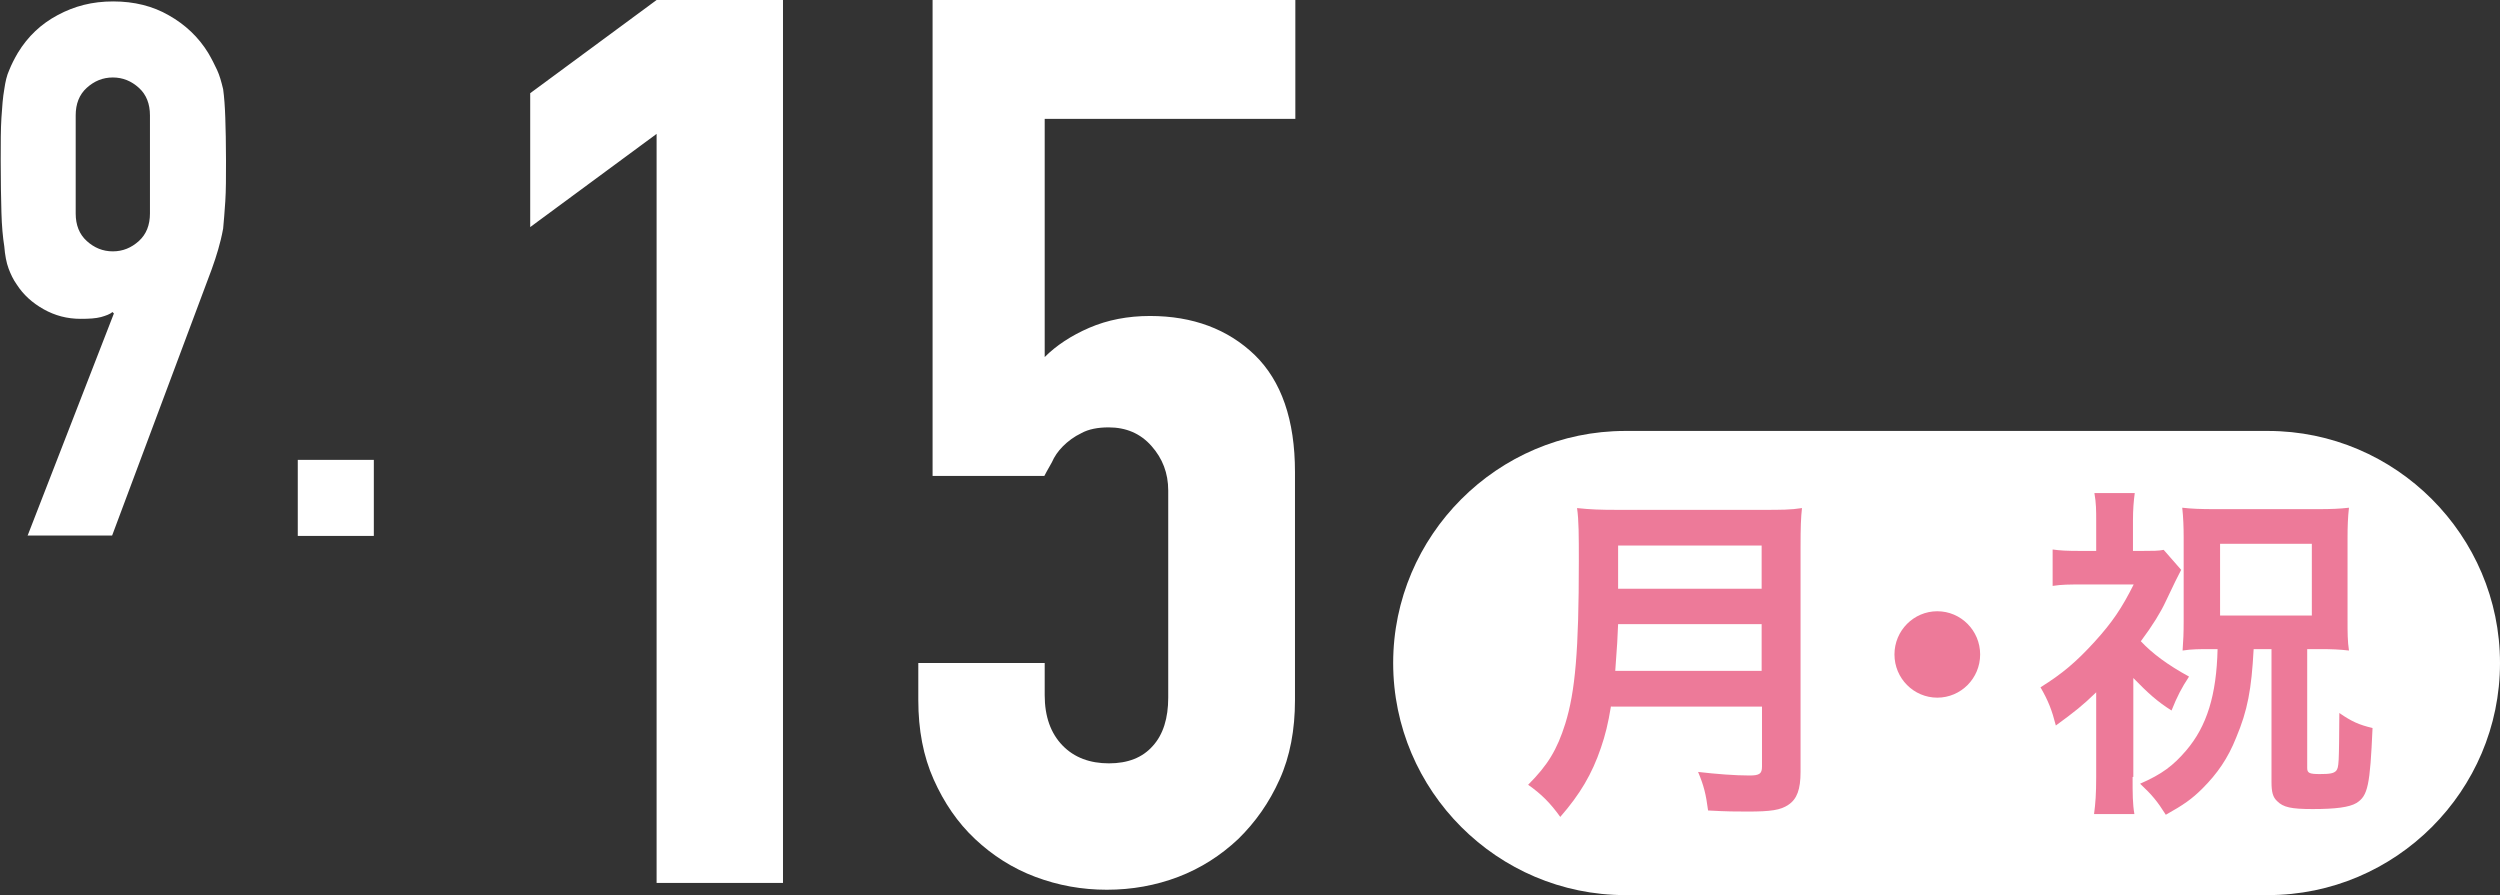
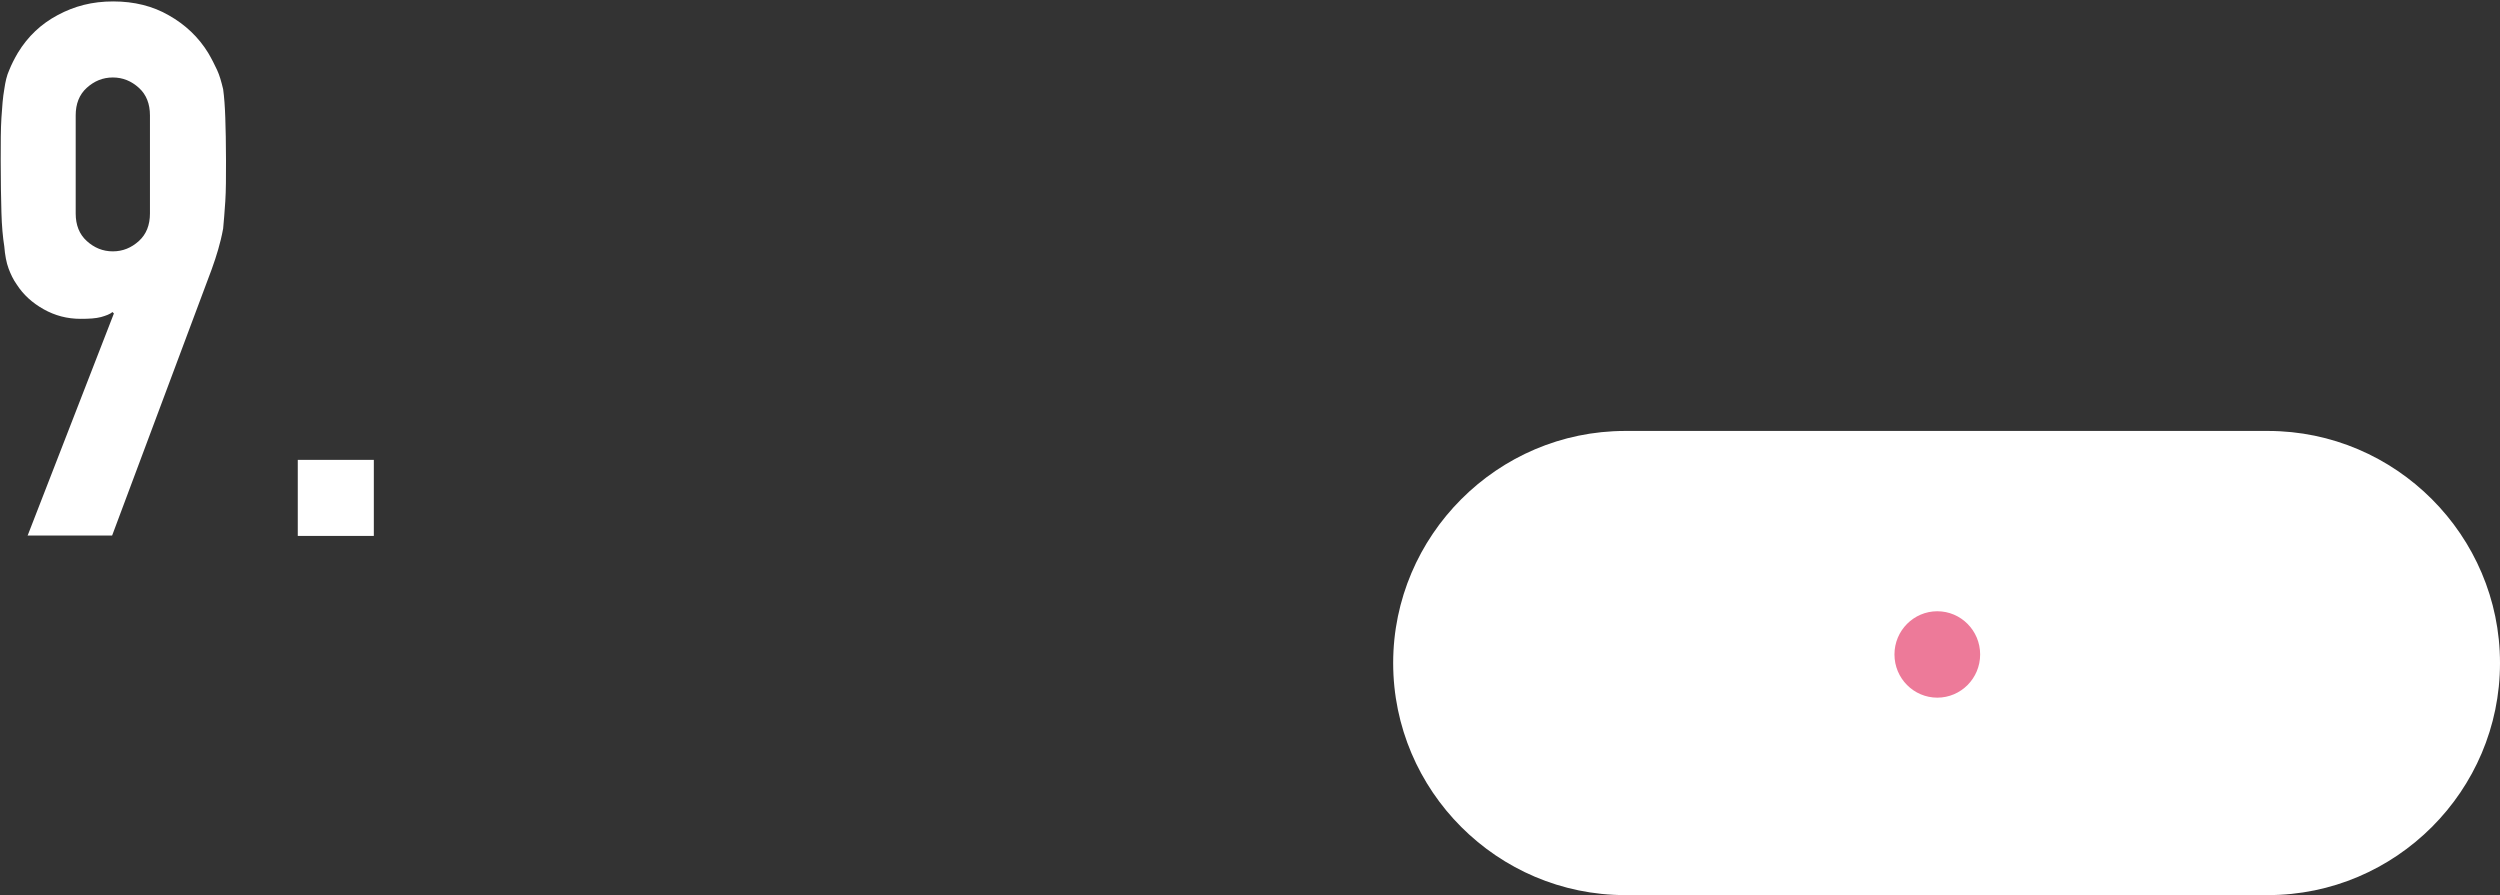
<svg xmlns="http://www.w3.org/2000/svg" id="_レイヤー_2" data-name="レイヤー 2" viewBox="0 0 70.02 25.07">
  <rect x="0" y="0" width="70.02" height="25.07" fill="#333333" stroke="none" />
  <defs>
    <style>
      .cls-1 {
        fill: #ed7a99;
      }

      .cls-2 {
        fill: #fff;
      }
    </style>
  </defs>
  <g id="_コンテンツ" data-name="コンテンツ">
    <g>
      <g>
-         <path class="cls-2" d="M18.39,24.73V3.75l-3.54,2.61v-3.75l3.54-2.61h3.54v24.73h-3.54Z" />
-         <path class="cls-2" d="M36.28,0v3.33h-7.02v6.67c.32-.32.74-.6,1.25-.82.51-.22,1.08-.33,1.7-.33,1.2,0,2.18.37,2.93,1.09.75.73,1.13,1.82,1.13,3.28v6.39c0,.83-.14,1.58-.43,2.22-.29.65-.68,1.2-1.16,1.67-.49.46-1.05.82-1.68,1.06s-1.3.36-2,.36-1.36-.12-2-.36c-.64-.24-1.2-.6-1.69-1.06-.49-.46-.87-1.02-1.16-1.67-.29-.65-.43-1.39-.43-2.22v-1.04h3.54v.9c0,.6.17,1.07.5,1.41s.77.5,1.3.5.94-.16,1.23-.49c.29-.32.43-.78.43-1.35v-5.8c0-.49-.16-.9-.47-1.25-.31-.35-.71-.52-1.2-.52-.3,0-.56.05-.76.16-.21.1-.38.23-.52.37s-.24.29-.31.45c-.12.21-.19.34-.21.38h-3.13V0h10.14Z" />
-       </g>
+         </g>
      <g>
        <path class="cls-2" d="M.77,15.01l2.42-6.23-.04-.04c-.07.06-.18.1-.32.14-.15.04-.34.05-.57.05-.38,0-.72-.09-1.04-.27-.32-.18-.57-.41-.75-.69-.1-.14-.17-.29-.23-.45s-.1-.37-.12-.62c-.04-.25-.07-.57-.08-.95-.01-.38-.02-.86-.02-1.45,0-.49,0-.89.02-1.2s.04-.58.08-.8c.03-.21.07-.39.14-.54.06-.15.14-.31.24-.48.28-.46.65-.81,1.12-1.06S2.58.04,3.17.04s1.11.13,1.56.39c.46.26.83.61,1.1,1.05.1.17.18.33.25.48.07.15.12.33.17.54.03.22.05.49.06.8s.02.71.02,1.2c0,.46,0,.84-.02,1.14s-.04.55-.06.76c-.04.22-.09.42-.14.59-.05.17-.11.36-.18.55l-2.79,7.46H.77ZM2.12,5.98c0,.32.1.58.31.77.21.19.45.29.73.29s.52-.1.73-.29c.21-.19.31-.45.31-.77v-2.75c0-.32-.1-.58-.31-.77-.21-.19-.45-.29-.73-.29s-.52.1-.73.29c-.21.19-.31.45-.31.77v2.75Z" />
        <path class="cls-2" d="M8.34,15.01v-2.13h2.13v2.13h-2.13Z" />
      </g>
      <g>
        <path class="cls-2" d="M70.02,18.57c0,3.58-2.92,6.5-6.5,6.5h-18c-3.58,0-6.5-2.92-6.5-6.5h0c0-3.57,2.92-6.5,6.5-6.5h18c3.58,0,6.5,2.93,6.5,6.5h0Z" />
        <g>
-           <path class="cls-1" d="M45.12,19.78c-.08.49-.16.81-.28,1.16-.25.74-.59,1.31-1.14,1.94-.28-.39-.53-.64-.9-.9.55-.55.81-.98,1.04-1.71.28-.9.38-2.05.38-4.55,0-.71,0-1.15-.05-1.49.37.04.65.05,1.13.05h4.06c.53,0,.8,0,1.11-.05-.03.26-.04.54-.04,1.1v6.29c0,.49-.1.76-.34.92-.22.15-.49.19-1.14.19-.31,0-.58,0-1.11-.03-.06-.46-.12-.7-.28-1.08.51.06,1.04.1,1.44.1.28,0,.35-.05.35-.25v-1.68h-4.22ZM49.34,18.79v-1.31h-4.02c-.01.31-.03.65-.08,1.31h4.1ZM49.34,16.49v-1.21h-4.02v1.21h4.02Z" />
          <path class="cls-1" d="M55.46,18.33c0,.67-.54,1.21-1.2,1.21s-1.2-.54-1.2-1.21.54-1.21,1.2-1.21,1.2.54,1.2,1.21Z" />
-           <path class="cls-1" d="M59.73,21.76c0,.48,0,.75.05,1.04h-1.13c.04-.3.06-.56.06-1.04v-2.37c-.38.37-.61.55-1.13.93-.11-.43-.21-.69-.43-1.07.61-.38,1-.71,1.52-1.28.49-.54.76-.94,1.09-1.6h-1.45c-.35,0-.56,0-.82.04v-1.02c.21.03.4.04.76.04h.46v-.86c0-.26,0-.48-.05-.76h1.13c-.03.22-.05.46-.05.76v.86h.27c.28,0,.45,0,.59-.03l.49.56q-.1.18-.44.9c-.13.28-.36.66-.69,1.1.33.35.75.66,1.35.99-.21.32-.33.55-.49.95-.41-.26-.66-.49-1.07-.91v2.77ZM61.91,18.18c-.3,0-.52,0-.78.04.02-.28.03-.48.03-.82v-2.35c0-.27-.01-.57-.04-.83.26.03.51.04.92.04h2.87c.39,0,.62-.01.88-.04-.03.26-.04.52-.04.84v2.32c0,.33,0,.58.04.84-.26-.03-.48-.04-.8-.04h-.37v3.33c0,.14.06.17.35.17s.39-.02.46-.09c.08-.1.08-.2.09-1.62.35.24.55.33.93.42-.07,1.61-.13,1.9-.45,2.1-.2.12-.58.17-1.23.17-.6,0-.82-.05-.99-.22-.12-.11-.16-.25-.16-.54v-3.72h-.5c-.06,1.13-.17,1.72-.49,2.48-.23.58-.53,1.01-.94,1.42-.3.3-.53.46-1.03.74-.24-.38-.38-.55-.72-.87.62-.27.93-.51,1.29-.93.58-.68.85-1.55.88-2.84h-.21ZM62.18,17.24h2.57v-2.01h-2.57v2.01Z" />
        </g>
      </g>
    </g>
  </g>
</svg>